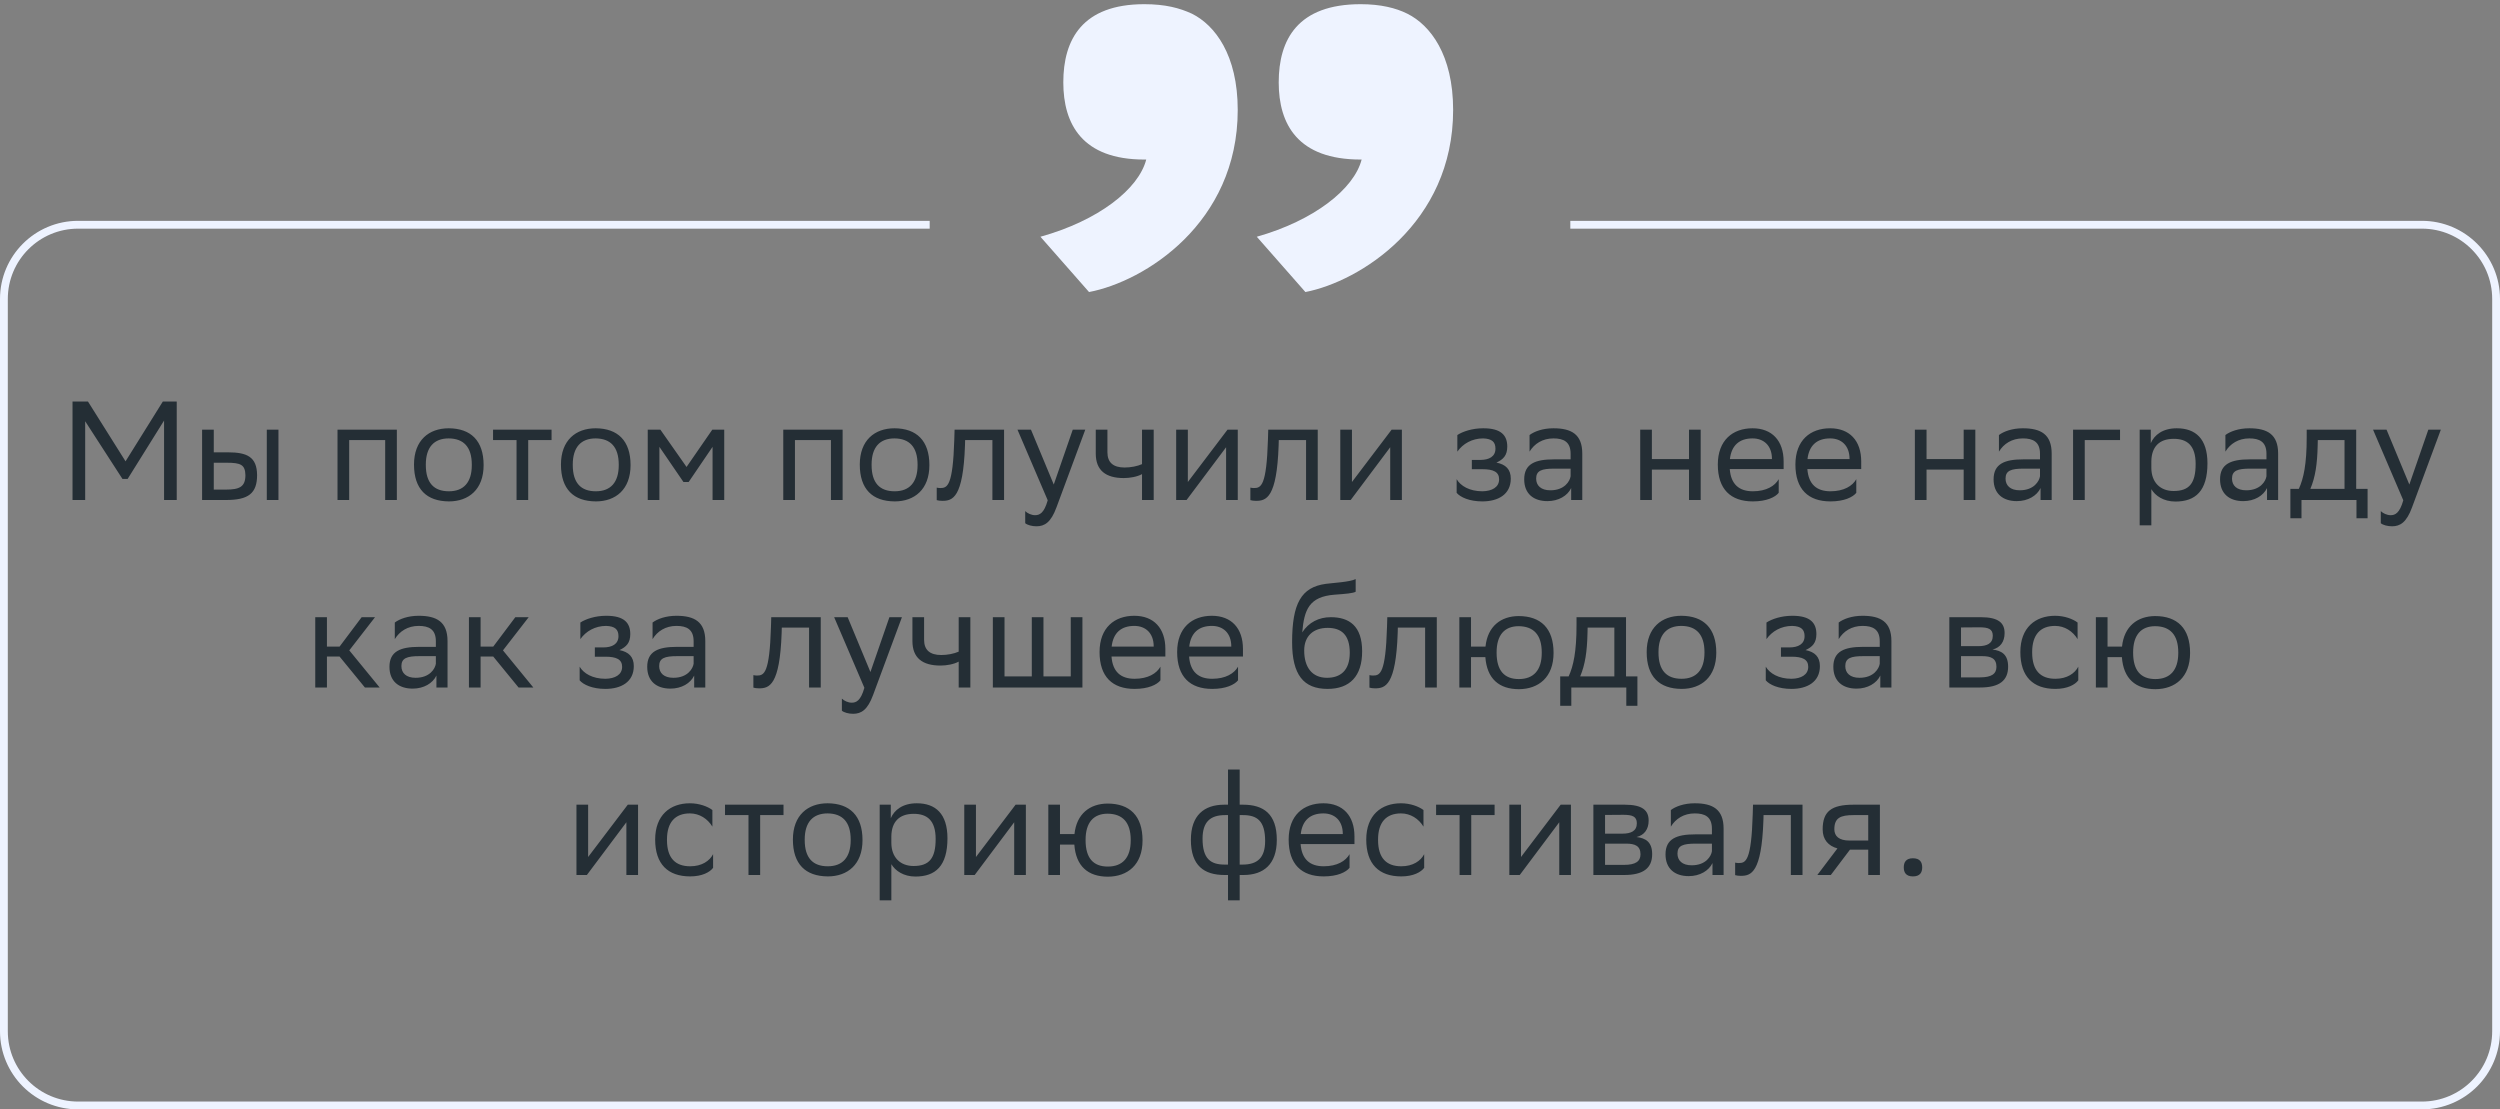
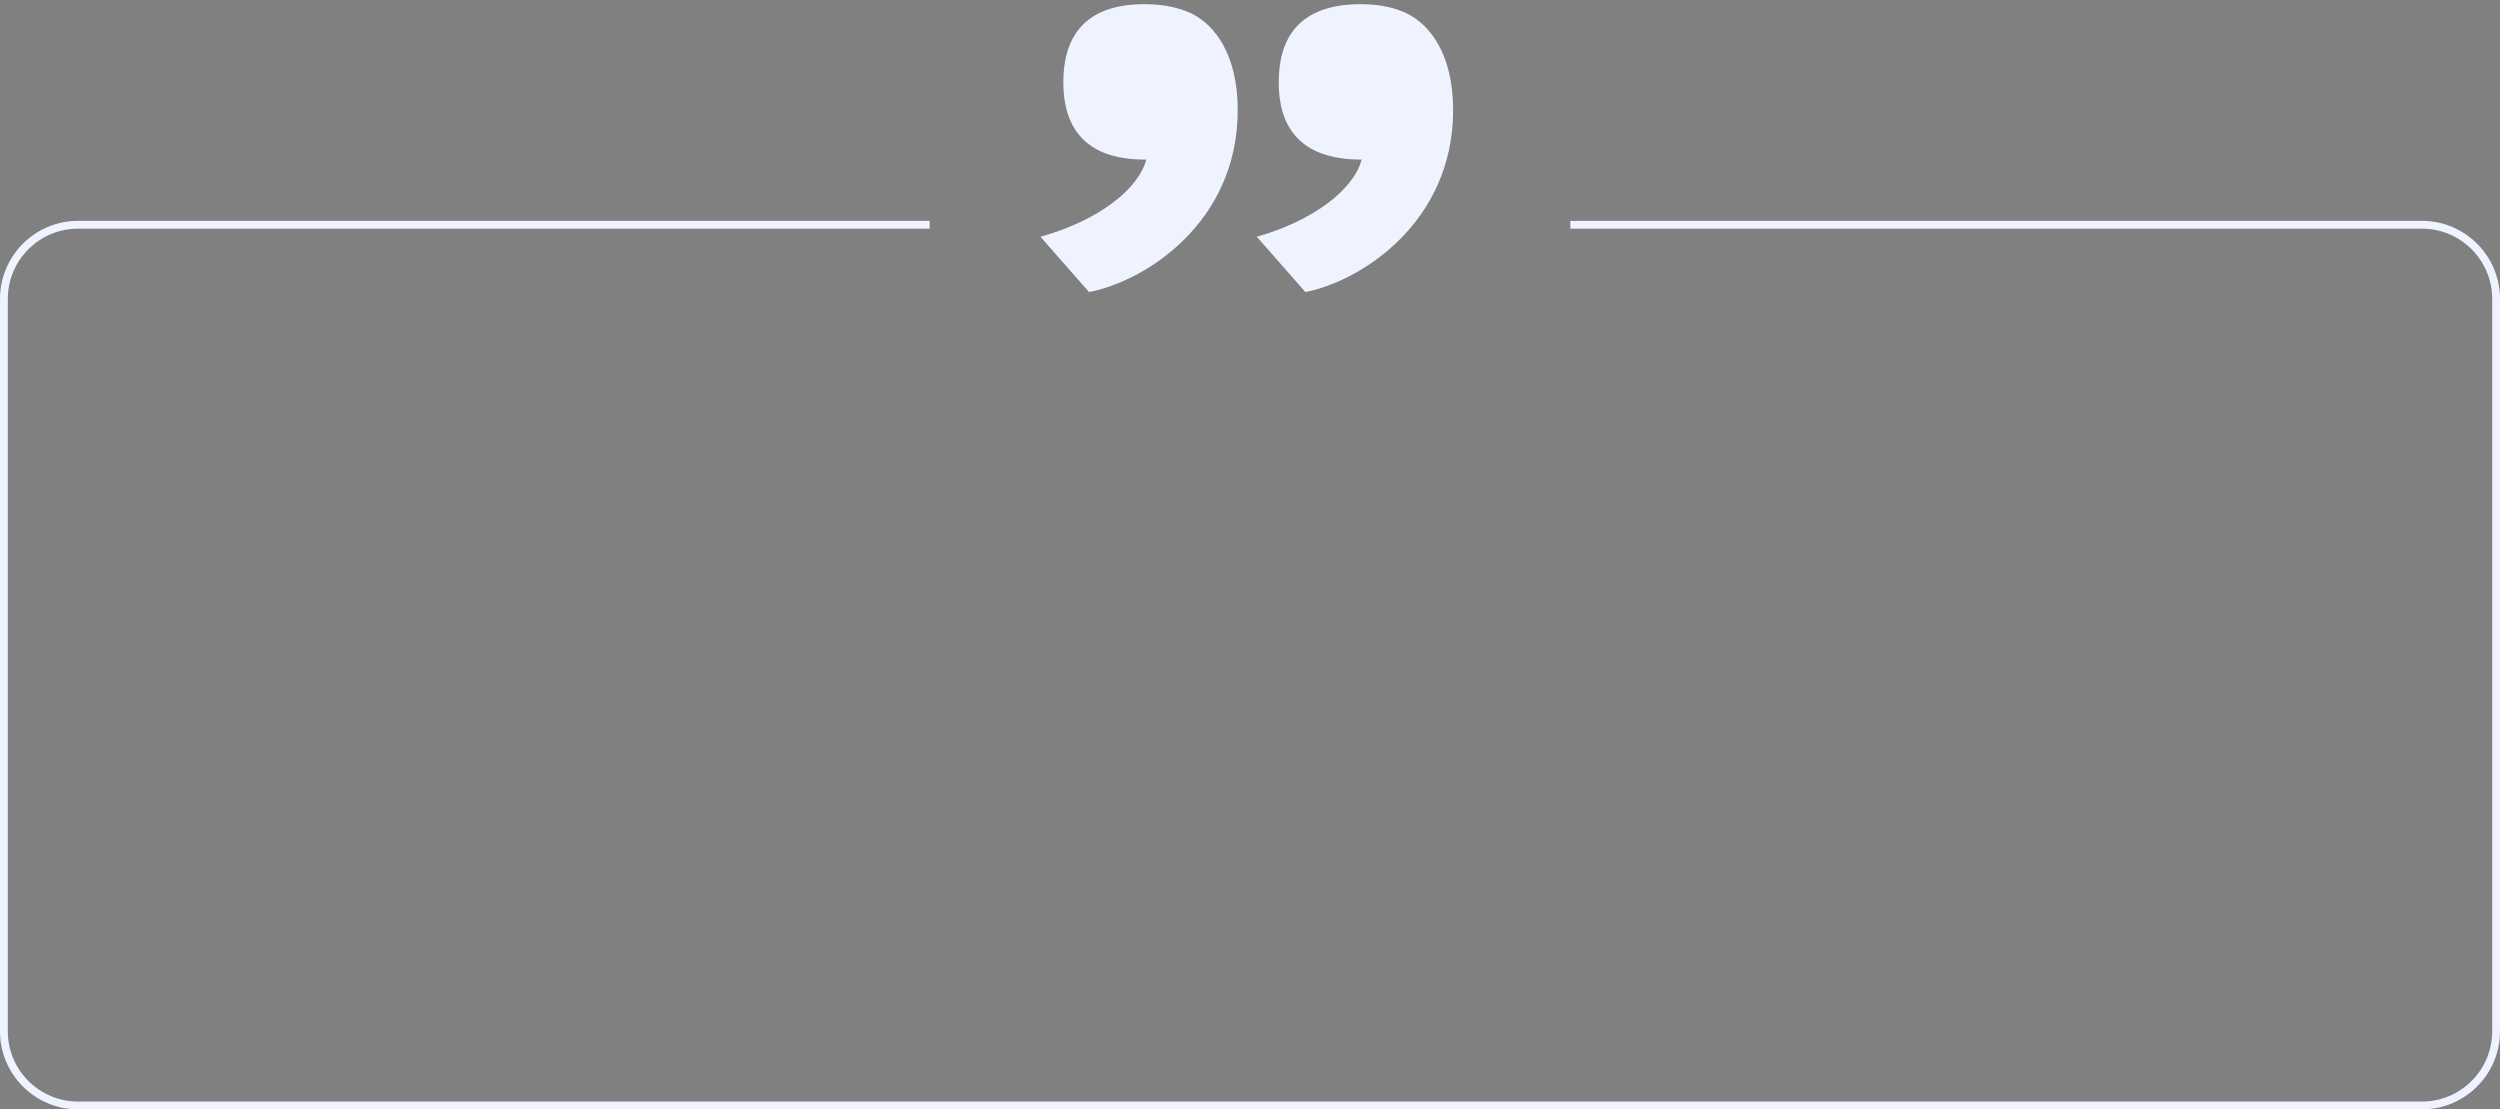
<svg xmlns="http://www.w3.org/2000/svg" width="320" height="142" viewBox="0 0 320 142" fill="none">
  <rect x="0" y="0" width="320" height="142" fill="#808080" stroke="none" />
-   <path d="M21.001 64V53.83L16.339 61.3H15.673L10.903 53.92V64H9.283V51.4H11.263L16.069 59.05L20.839 51.4H22.621V64H21.001ZM25.869 64V55H27.363V57.898H29.181C31.611 57.898 32.889 58.474 32.907 60.814C32.907 63.154 31.791 64 28.947 64H25.869ZM34.149 64V55H35.643V64H34.149ZM31.413 60.814C31.377 59.482 30.819 59.23 29.019 59.23H27.363V62.668H28.929C30.657 62.668 31.413 62.308 31.413 60.814ZM49.303 64V56.332H44.695V64H43.201V55H50.797V64H49.303ZM52.993 59.464C52.993 56.35 54.901 54.82 57.439 54.82C60.265 54.838 61.903 56.404 61.903 59.536C61.903 62.65 59.995 64.18 57.457 64.18C54.613 64.162 52.993 62.614 52.993 59.464ZM54.505 59.464V59.518C54.505 61.822 55.549 62.884 57.457 62.884C59.347 62.884 60.391 61.75 60.391 59.536V59.482C60.391 57.196 59.329 56.134 57.439 56.116C55.549 56.116 54.505 57.25 54.505 59.464ZM66.117 64V56.332H63.111V55H70.599V56.332H67.611V64H66.117ZM71.802 59.464C71.802 56.35 73.71 54.82 76.248 54.82C79.074 54.838 80.712 56.404 80.712 59.536C80.712 62.65 78.804 64.18 76.266 64.18C73.422 64.162 71.802 62.614 71.802 59.464ZM73.314 59.464V59.518C73.314 61.822 74.358 62.884 76.266 62.884C78.156 62.884 79.2 61.75 79.2 59.536V59.482C79.2 57.196 78.138 56.134 76.248 56.116C74.358 56.116 73.314 57.25 73.314 59.464ZM91.208 64V57.196L88.148 61.696H87.482L84.404 57.196V64H82.91V55H84.53L87.878 59.77L91.172 55H92.702V64H91.208ZM106.361 64V56.332H101.753V64H100.259V55H107.855V64H106.361ZM110.052 59.464C110.052 56.35 111.96 54.82 114.498 54.82C117.324 54.838 118.962 56.404 118.962 59.536C118.962 62.65 117.054 64.18 114.516 64.18C111.672 64.162 110.052 62.614 110.052 59.464ZM111.564 59.464V59.518C111.564 61.822 112.608 62.884 114.516 62.884C116.406 62.884 117.45 61.75 117.45 59.536V59.482C117.45 57.196 116.388 56.134 114.498 56.116C112.608 56.116 111.564 57.25 111.564 59.464ZM127.028 64V56.332H123.536L123.518 57.016C123.284 63.73 121.934 64.108 120.62 64.108C120.332 64.108 120.08 64.072 119.9 64.018V62.416C120.062 62.452 120.224 62.47 120.35 62.47C121.268 62.47 121.97 62.218 122.15 56.242L122.186 55H128.522V64H127.028ZM134.108 64.036L130.238 55H131.966L134.882 62.02L137.312 55H138.914L135.224 64.954C134.522 66.862 133.712 67.366 132.668 67.366C132.092 67.366 131.498 67.204 131.228 66.97V65.422C131.498 65.692 132.002 65.944 132.488 65.944C133.046 65.944 133.64 65.71 134.108 64.036ZM146.179 64V60.688C145.549 61.03 144.631 61.192 143.839 61.192C141.553 61.192 140.257 60.22 140.257 58.06V55H141.751V57.898C141.751 59.176 142.471 59.842 143.947 59.842C144.739 59.842 145.567 59.68 146.179 59.41V55H147.673V64H146.179ZM151.882 64H150.55V55H152.044V61.696L157.12 55H158.434V64H156.94V57.25L152.044 63.784L151.882 64ZM167.176 64V56.332H163.684L163.666 57.016C163.432 63.73 162.082 64.108 160.768 64.108C160.48 64.108 160.228 64.072 160.048 64.018V62.416C160.21 62.452 160.372 62.47 160.498 62.47C161.416 62.47 162.118 62.218 162.298 56.242L162.334 55H168.67V64H167.176ZM172.888 64H171.556V55H173.05V61.696L178.126 55H179.44V64H177.946V57.25L173.05 63.784L172.888 64ZM186.45 63.082V61.336C186.954 62.2 188.106 62.884 189.744 62.884C190.986 62.866 191.886 62.362 191.886 61.354C191.886 60.4 191.148 60.058 189.744 60.058H188.394V58.87H189.474C190.608 58.87 191.418 58.438 191.418 57.43C191.418 56.584 190.986 56.152 189.834 56.116C188.43 56.116 187.242 56.8 186.54 57.808V55.684C187.224 55.234 188.448 54.82 189.834 54.82H189.87C192.156 54.82 192.93 55.738 192.93 57.16C192.93 58.294 192.426 58.798 191.544 59.212C192.732 59.446 193.38 60.076 193.38 61.264C193.38 63.298 191.742 64.18 189.744 64.18C188.07 64.18 186.918 63.64 186.45 63.082ZM195.782 57.808V55.684C196.376 55.234 197.456 54.82 198.842 54.82C201.146 54.82 202.532 55.594 202.532 58.06V64H201.11V62.47C200.642 63.46 199.49 64.144 198.068 64.144C196.286 64.144 195.098 63.19 195.098 61.354C195.098 59.374 196.502 58.798 198.896 58.798H201.038V58.078C201.038 56.548 200.138 56.116 198.842 56.116C197.438 56.116 196.394 56.8 195.782 57.808ZM198.446 62.758C200.282 62.758 200.948 61.57 201.038 60.958V59.986H198.95C197.33 59.986 196.628 60.238 196.628 61.264C196.628 62.146 197.24 62.758 198.446 62.758ZM216.193 64V60.112H211.441V64H209.947V55H211.441V58.762H216.193V55H217.687V64H216.193ZM224.326 54.82C226.81 54.82 228.304 56.404 228.304 59.068V60.04H221.41C221.554 61.984 222.598 62.884 224.362 62.884C226.09 62.884 227.188 62.2 227.674 61.336V63.082C227.224 63.64 226.126 64.18 224.362 64.18C221.518 64.18 219.88 62.614 219.88 59.464C219.88 56.35 221.788 54.82 224.326 54.82ZM224.326 56.116C222.634 56.116 221.626 57.016 221.428 58.762H226.81V58.744C226.81 57.016 225.748 56.116 224.326 56.116ZM234.258 54.82C236.742 54.82 238.236 56.404 238.236 59.068V60.04H231.342C231.486 61.984 232.53 62.884 234.294 62.884C236.022 62.884 237.12 62.2 237.606 61.336V63.082C237.156 63.64 236.058 64.18 234.294 64.18C231.45 64.18 229.812 62.614 229.812 59.464C229.812 56.35 231.72 54.82 234.258 54.82ZM234.258 56.116C232.566 56.116 231.558 57.016 231.36 58.762H236.742V58.744C236.742 57.016 235.68 56.116 234.258 56.116ZM251.349 64V60.112H246.597V64H245.103V55H246.597V58.762H251.349V55H252.843V64H251.349ZM255.864 57.808V55.684C256.458 55.234 257.538 54.82 258.924 54.82C261.228 54.82 262.614 55.594 262.614 58.06V64H261.192V62.47C260.724 63.46 259.572 64.144 258.15 64.144C256.368 64.144 255.18 63.19 255.18 61.354C255.18 59.374 256.584 58.798 258.978 58.798H261.12V58.078C261.12 56.548 260.22 56.116 258.924 56.116C257.52 56.116 256.476 56.8 255.864 57.808ZM258.528 62.758C260.364 62.758 261.03 61.57 261.12 60.958V59.986H259.032C257.412 59.986 256.71 60.238 256.71 61.264C256.71 62.146 257.322 62.758 258.528 62.758ZM265.353 64V55H271.365V56.332H266.847V64H265.353ZM273.878 67.24V55H275.3V56.728C275.75 55.684 276.812 54.82 278.63 54.82C281.024 54.82 282.554 56.152 282.554 59.302C282.554 62.848 281.024 64.198 278.45 64.198C276.938 64.198 275.876 63.46 275.372 62.614V67.24H273.878ZM275.372 59.014V59.878C275.372 61.75 276.524 62.848 278.216 62.848C280.196 62.848 281.042 61.894 281.042 59.392C281.042 56.98 279.926 56.17 278.234 56.17C276.362 56.17 275.408 57.214 275.372 59.014ZM284.851 57.808V55.684C285.445 55.234 286.525 54.82 287.911 54.82C290.215 54.82 291.601 55.594 291.601 58.06V64H290.179V62.47C289.711 63.46 288.559 64.144 287.137 64.144C285.355 64.144 284.167 63.19 284.167 61.354C284.167 59.374 285.571 58.798 287.965 58.798H290.107V58.078C290.107 56.548 289.207 56.116 287.911 56.116C286.507 56.116 285.463 56.8 284.851 57.808ZM287.515 62.758C289.351 62.758 290.017 61.57 290.107 60.958V59.986H288.019C286.399 59.986 285.697 60.238 285.697 61.264C285.697 62.146 286.309 62.758 287.515 62.758ZM293.169 62.578H294.249C294.861 61.246 295.257 59.41 295.257 56.026V55H301.593V62.578H303.051V66.34H301.629V64H294.591V66.34H293.169V62.578ZM296.661 57.07C296.607 59.374 296.373 61.048 295.725 62.578H300.099V56.332H296.679L296.661 57.07ZM307.621 64.036L303.751 55H305.479L308.395 62.02L310.825 55H312.427L308.737 64.954C308.035 66.862 307.225 67.366 306.181 67.366C305.605 67.366 305.011 67.204 304.741 66.97V65.422C305.011 65.692 305.515 65.944 306.001 65.944C306.559 65.944 307.153 65.71 307.621 64.036ZM40.353 88V79H41.847V82.762H43.467L46.293 79H48.003L44.709 83.248L48.597 88H46.707L43.467 84.04H41.847V88H40.353ZM50.534 81.808V79.684C51.128 79.234 52.208 78.82 53.594 78.82C55.898 78.82 57.284 79.594 57.284 82.06V88H55.862V86.47C55.394 87.46 54.242 88.144 52.82 88.144C51.038 88.144 49.85 87.19 49.85 85.354C49.85 83.374 51.254 82.798 53.648 82.798H55.79V82.078C55.79 80.548 54.89 80.116 53.594 80.116C52.19 80.116 51.146 80.8 50.534 81.808ZM53.198 86.758C55.034 86.758 55.7 85.57 55.79 84.958V83.986H53.702C52.082 83.986 51.38 84.238 51.38 85.264C51.38 86.146 51.992 86.758 53.198 86.758ZM60.023 88V79H61.517V82.762H63.137L65.963 79H67.673L64.379 83.248L68.267 88H66.377L63.137 84.04H61.517V88H60.023ZM74.196 87.082V85.336C74.7 86.2 75.852 86.884 77.49 86.884C78.732 86.866 79.632 86.362 79.632 85.354C79.632 84.4 78.894 84.058 77.49 84.058H76.14V82.87H77.22C78.354 82.87 79.164 82.438 79.164 81.43C79.164 80.584 78.732 80.152 77.58 80.116C76.176 80.116 74.988 80.8 74.286 81.808V79.684C74.97 79.234 76.194 78.82 77.58 78.82H77.616C79.902 78.82 80.676 79.738 80.676 81.16C80.676 82.294 80.172 82.798 79.29 83.212C80.478 83.446 81.126 84.076 81.126 85.264C81.126 87.298 79.488 88.18 77.49 88.18C75.816 88.18 74.664 87.64 74.196 87.082ZM83.528 81.808V79.684C84.122 79.234 85.202 78.82 86.588 78.82C88.892 78.82 90.278 79.594 90.278 82.06V88H88.856V86.47C88.388 87.46 87.236 88.144 85.814 88.144C84.032 88.144 82.844 87.19 82.844 85.354C82.844 83.374 84.248 82.798 86.642 82.798H88.784V82.078C88.784 80.548 87.884 80.116 86.588 80.116C85.184 80.116 84.14 80.8 83.528 81.808ZM86.192 86.758C88.028 86.758 88.694 85.57 88.784 84.958V83.986H86.696C85.076 83.986 84.374 84.238 84.374 85.264C84.374 86.146 84.986 86.758 86.192 86.758ZM103.561 88V80.332H100.069L100.051 81.016C99.817 87.73 98.467 88.108 97.153 88.108C96.865 88.108 96.613 88.072 96.433 88.018V86.416C96.595 86.452 96.757 86.47 96.883 86.47C97.801 86.47 98.503 86.218 98.683 80.242L98.719 79H105.055V88H103.561ZM110.641 88.036L106.771 79H108.499L111.415 86.02L113.845 79H115.447L111.757 88.954C111.055 90.862 110.245 91.366 109.201 91.366C108.625 91.366 108.031 91.204 107.761 90.97V89.422C108.031 89.692 108.535 89.944 109.021 89.944C109.579 89.944 110.173 89.71 110.641 88.036ZM122.712 88V84.688C122.082 85.03 121.164 85.192 120.372 85.192C118.086 85.192 116.79 84.22 116.79 82.06V79H118.284V81.898C118.284 83.176 119.004 83.842 120.48 83.842C121.272 83.842 122.1 83.68 122.712 83.41V79H124.206V88H122.712ZM127.084 88V79H128.578V86.578H132.07V79H133.564V86.578H137.056V79H138.55V88H127.084ZM145.189 78.82C147.673 78.82 149.167 80.404 149.167 83.068V84.04H142.273C142.417 85.984 143.461 86.884 145.225 86.884C146.953 86.884 148.051 86.2 148.537 85.336V87.082C148.087 87.64 146.989 88.18 145.225 88.18C142.381 88.18 140.743 86.614 140.743 83.464C140.743 80.35 142.651 78.82 145.189 78.82ZM145.189 80.116C143.497 80.116 142.489 81.016 142.291 82.762H147.673V82.744C147.673 81.016 146.611 80.116 145.189 80.116ZM155.121 78.82C157.605 78.82 159.099 80.404 159.099 83.068V84.04H152.205C152.349 85.984 153.393 86.884 155.157 86.884C156.885 86.884 157.983 86.2 158.469 85.336V87.082C158.019 87.64 156.921 88.18 155.157 88.18C152.313 88.18 150.675 86.614 150.675 83.464C150.675 80.35 152.583 78.82 155.121 78.82ZM155.121 80.116C153.429 80.116 152.421 81.016 152.223 82.762H157.605V82.744C157.605 81.016 156.543 80.116 155.121 80.116ZM173.526 74.122V75.742C173.166 75.94 172.302 76.012 170.826 76.12C167.55 76.372 166.938 78.046 166.686 80.944C167.514 79.666 168.81 79 170.34 79C172.698 79 174.354 80.116 174.354 83.374C174.354 86.56 172.77 88.18 169.926 88.18C166.848 88.18 165.39 86.362 165.39 82.204C165.39 77.236 166.56 75.166 169.692 74.734C170.628 74.608 172.788 74.5 173.526 74.122ZM166.938 83.266C166.938 85.39 167.928 86.758 169.854 86.758C171.528 86.758 172.77 85.876 172.77 83.554C172.77 81.25 171.69 80.368 169.944 80.368C168.108 80.368 166.938 81.412 166.938 83.266ZM182.416 88V80.332H178.924L178.906 81.016C178.672 87.73 177.322 88.108 176.008 88.108C175.72 88.108 175.468 88.072 175.288 88.018V86.416C175.45 86.452 175.612 86.47 175.738 86.47C176.656 86.47 177.358 86.218 177.538 80.242L177.574 79H183.91V88H182.416ZM186.796 88V79H188.29V82.762H190.144C190.414 80.152 192.124 78.874 194.374 78.856C197.218 78.856 198.856 80.422 198.856 83.572C198.856 86.686 196.948 88.198 194.428 88.216C191.872 88.216 190.324 86.866 190.126 84.112H188.29V88H186.796ZM191.566 83.554C191.566 85.858 192.574 86.92 194.41 86.92C196.3 86.92 197.344 85.786 197.344 83.572V83.518C197.344 81.232 196.282 80.17 194.392 80.152C192.574 80.152 191.566 81.286 191.566 83.5V83.554ZM199.707 86.578H200.787C201.399 85.246 201.795 83.41 201.795 80.026V79H208.131V86.578H209.589V90.34H208.167V88H201.129V90.34H199.707V86.578ZM203.199 81.07C203.145 83.374 202.911 85.048 202.263 86.578H206.637V80.332H203.217L203.199 81.07ZM210.775 83.464C210.775 80.35 212.683 78.82 215.221 78.82C218.047 78.838 219.685 80.404 219.685 83.536C219.685 86.65 217.777 88.18 215.239 88.18C212.395 88.162 210.775 86.614 210.775 83.464ZM212.287 83.464V83.518C212.287 85.822 213.331 86.884 215.239 86.884C217.129 86.884 218.173 85.75 218.173 83.536V83.482C218.173 81.196 217.111 80.134 215.221 80.116C213.331 80.116 212.287 81.25 212.287 83.464ZM226.018 87.082V85.336C226.522 86.2 227.674 86.884 229.312 86.884C230.554 86.866 231.454 86.362 231.454 85.354C231.454 84.4 230.716 84.058 229.312 84.058H227.962V82.87H229.042C230.176 82.87 230.986 82.438 230.986 81.43C230.986 80.584 230.554 80.152 229.402 80.116C227.998 80.116 226.81 80.8 226.108 81.808V79.684C226.792 79.234 228.016 78.82 229.402 78.82H229.438C231.724 78.82 232.498 79.738 232.498 81.16C232.498 82.294 231.994 82.798 231.112 83.212C232.3 83.446 232.948 84.076 232.948 85.264C232.948 87.298 231.31 88.18 229.312 88.18C227.638 88.18 226.486 87.64 226.018 87.082ZM235.351 81.808V79.684C235.945 79.234 237.025 78.82 238.411 78.82C240.715 78.82 242.101 79.594 242.101 82.06V88H240.679V86.47C240.211 87.46 239.059 88.144 237.637 88.144C235.855 88.144 234.667 87.19 234.667 85.354C234.667 83.374 236.071 82.798 238.465 82.798H240.607V82.078C240.607 80.548 239.707 80.116 238.411 80.116C237.007 80.116 235.963 80.8 235.351 81.808ZM238.015 86.758C239.851 86.758 240.517 85.57 240.607 84.958V83.986H238.519C236.899 83.986 236.197 84.238 236.197 85.264C236.197 86.146 236.809 86.758 238.015 86.758ZM249.515 88V79H253.529C255.815 79 256.589 79.738 256.589 81.034C256.589 82.168 256.013 82.906 255.041 83.14C256.193 83.284 257.039 83.752 257.039 85.336C257.039 87.118 255.905 88 253.457 88H249.515ZM251.009 86.704H253.439C254.915 86.704 255.545 86.254 255.545 85.354C255.545 84.274 254.843 83.986 253.709 83.986H251.009V86.704ZM251.009 82.708H253.223C254.339 82.708 255.077 82.366 255.077 81.376C255.077 80.494 254.483 80.296 253.349 80.296L251.009 80.314V82.708ZM266.021 87.082C265.607 87.64 264.617 88.18 263.087 88.18C260.243 88.18 258.605 86.614 258.605 83.464C258.605 80.35 260.513 78.82 263.051 78.82C264.257 78.82 265.337 79.234 265.931 79.684V81.808C265.319 80.8 264.275 80.116 263.051 80.116C261.161 80.116 260.117 81.25 260.117 83.464V83.518C260.117 85.822 261.179 86.884 263.087 86.884C264.581 86.884 265.571 86.2 266.021 85.336V87.082ZM268.271 88V79H269.765V82.762H271.619C271.889 80.152 273.599 78.874 275.849 78.856C278.693 78.856 280.331 80.422 280.331 83.572C280.331 86.686 278.423 88.198 275.903 88.216C273.347 88.216 271.799 86.866 271.601 84.112H269.765V88H268.271ZM273.041 83.554C273.041 85.858 274.049 86.92 275.885 86.92C277.775 86.92 278.819 85.786 278.819 83.572V83.518C278.819 81.232 277.757 80.17 275.867 80.152C274.049 80.152 273.041 81.286 273.041 83.5V83.554ZM75.119 112H73.787V103H75.281V109.696L80.357 103H81.671V112H80.177V105.25L75.281 111.784L75.119 112ZM91.276 111.082C90.862 111.64 89.873 112.18 88.343 112.18C85.499 112.18 83.861 110.614 83.861 107.464C83.861 104.35 85.769 102.82 88.306 102.82C89.513 102.82 90.593 103.234 91.186 103.684V105.808C90.575 104.8 89.531 104.116 88.306 104.116C86.416 104.116 85.373 105.25 85.373 107.464V107.518C85.373 109.822 86.434 110.884 88.343 110.884C89.837 110.884 90.826 110.2 91.276 109.336V111.082ZM95.807 112V104.332H92.801V103H100.289V104.332H97.301V112H95.807ZM101.491 107.464C101.491 104.35 103.399 102.82 105.937 102.82C108.763 102.838 110.401 104.404 110.401 107.536C110.401 110.65 108.493 112.18 105.955 112.18C103.111 112.162 101.491 110.614 101.491 107.464ZM103.003 107.464V107.518C103.003 109.822 104.047 110.884 105.955 110.884C107.845 110.884 108.889 109.75 108.889 107.536V107.482C108.889 105.196 107.827 104.134 105.937 104.116C104.047 104.116 103.003 105.25 103.003 107.464ZM112.599 115.24V103H114.021V104.728C114.471 103.684 115.533 102.82 117.351 102.82C119.745 102.82 121.275 104.152 121.275 107.302C121.275 110.848 119.745 112.198 117.171 112.198C115.659 112.198 114.597 111.46 114.093 110.614V115.24H112.599ZM114.093 107.014V107.878C114.093 109.75 115.245 110.848 116.937 110.848C118.917 110.848 119.763 109.894 119.763 107.392C119.763 104.98 118.647 104.17 116.955 104.17C115.083 104.17 114.129 105.214 114.093 107.014ZM124.759 112H123.427V103H124.921V109.696L129.997 103H131.311V112H129.817V105.25L124.921 111.784L124.759 112ZM134.185 112V103H135.679V106.762H137.533C137.803 104.152 139.513 102.874 141.763 102.856C144.607 102.856 146.245 104.422 146.245 107.572C146.245 110.686 144.337 112.198 141.817 112.216C139.261 112.216 137.713 110.866 137.515 108.112H135.679V112H134.185ZM138.955 107.554C138.955 109.858 139.963 110.92 141.799 110.92C143.689 110.92 144.733 109.786 144.733 107.572V107.518C144.733 105.232 143.671 104.17 141.781 104.152C139.963 104.152 138.955 105.286 138.955 107.5V107.554ZM157.185 98.5H158.679V103H159.111C161.739 103 163.431 104.188 163.431 107.5C163.431 110.632 161.739 112 159.165 112H158.679V115.24H157.185V112H156.753C154.125 112 152.433 110.812 152.433 107.5C152.433 104.368 154.125 103 156.699 103H157.185V98.5ZM159.093 104.332H158.679V110.668H159.039C160.929 110.668 161.937 109.822 161.937 107.644C161.937 105.052 160.893 104.332 159.093 104.332ZM153.927 107.356C153.927 109.948 154.971 110.668 156.771 110.668H157.185V104.332H156.825C154.935 104.332 153.927 105.178 153.927 107.356ZM169.394 102.82C171.878 102.82 173.372 104.404 173.372 107.068V108.04H166.478C166.622 109.984 167.666 110.884 169.43 110.884C171.158 110.884 172.256 110.2 172.742 109.336V111.082C172.292 111.64 171.194 112.18 169.43 112.18C166.586 112.18 164.948 110.614 164.948 107.464C164.948 104.35 166.856 102.82 169.394 102.82ZM169.394 104.116C167.702 104.116 166.694 105.016 166.496 106.762H171.878V106.744C171.878 105.016 170.816 104.116 169.394 104.116ZM182.296 111.082C181.882 111.64 180.892 112.18 179.362 112.18C176.518 112.18 174.88 110.614 174.88 107.464C174.88 104.35 176.788 102.82 179.326 102.82C180.532 102.82 181.612 103.234 182.206 103.684V105.808C181.594 104.8 180.55 104.116 179.326 104.116C177.436 104.116 176.392 105.25 176.392 107.464V107.518C176.392 109.822 177.454 110.884 179.362 110.884C180.856 110.884 181.846 110.2 182.296 109.336V111.082ZM186.826 112V104.332H183.82V103H191.308V104.332H188.32V112H186.826ZM194.527 112H193.195V103H194.689V109.696L199.765 103H201.079V112H199.585V105.25L194.689 111.784L194.527 112ZM203.953 112V103H207.967C210.253 103 211.027 103.738 211.027 105.034C211.027 106.168 210.451 106.906 209.479 107.14C210.631 107.284 211.477 107.752 211.477 109.336C211.477 111.118 210.343 112 207.895 112H203.953ZM205.447 110.704H207.877C209.353 110.704 209.983 110.254 209.983 109.354C209.983 108.274 209.281 107.986 208.147 107.986H205.447V110.704ZM205.447 106.708H207.661C208.777 106.708 209.515 106.366 209.515 105.376C209.515 104.494 208.921 104.296 207.787 104.296L205.447 104.314V106.708ZM213.87 105.808V103.684C214.464 103.234 215.544 102.82 216.93 102.82C219.234 102.82 220.62 103.594 220.62 106.06V112H219.198V110.47C218.73 111.46 217.578 112.144 216.156 112.144C214.374 112.144 213.186 111.19 213.186 109.354C213.186 107.374 214.59 106.798 216.984 106.798H219.126V106.078C219.126 104.548 218.226 104.116 216.93 104.116C215.526 104.116 214.482 104.8 213.87 105.808ZM216.534 110.758C218.37 110.758 219.036 109.57 219.126 108.958V107.986H217.038C215.418 107.986 214.716 108.238 214.716 109.264C214.716 110.146 215.328 110.758 216.534 110.758ZM229.227 112V104.332H225.735L225.717 105.016C225.483 111.73 224.133 112.108 222.819 112.108C222.531 112.108 222.279 112.072 222.099 112.018V110.416C222.261 110.452 222.423 110.47 222.549 110.47C223.467 110.47 224.169 110.218 224.349 104.242L224.385 103H230.721V112H229.227ZM239.133 112V108.76H236.793L234.345 112H232.617L235.191 108.598C234.021 108.274 233.301 107.464 233.301 106.168C233.301 103.846 234.417 103 237.261 103H240.627V112H239.133ZM237.279 104.332C235.551 104.332 234.795 104.692 234.795 106.168C234.813 107.014 235.371 107.59 236.739 107.59H239.133V104.332H237.279ZM243.683 111.028C243.683 110.38 243.953 109.858 244.853 109.858C245.771 109.858 246.041 110.38 246.041 111.028C246.041 111.658 245.771 112.18 244.853 112.18C243.953 112.18 243.683 111.658 243.683 111.028Z" fill="#242E35" />
  <path d="M133.175 30.304C140.617 28.23 145.741 24.204 146.717 20.422H146.473C138.543 20.422 136.103 15.908 136.103 10.54C136.103 5.05 138.543 0.536 146.473 0.536C149.157 0.536 150.987 1.024 152.573 1.756C155.501 3.22 158.429 7.002 158.429 14.078C158.429 28.596 146.473 36.038 139.397 37.38L133.175 30.304ZM160.869 30.304C168.189 28.23 173.313 24.204 174.289 20.422H174.167C166.115 20.422 163.675 15.908 163.675 10.54C163.675 5.05 166.115 0.536 174.167 0.536C176.729 0.536 178.681 1.024 180.145 1.756C183.073 3.22 186.001 7.002 186.001 14.078C186.001 28.596 174.045 36.038 167.091 37.38L160.869 30.304Z" fill="#EEF3FF" />
  <path fill-rule="evenodd" clip-rule="evenodd" d="M119 28.267H10C4.477 28.267 0 32.744 0 38.267V132C0 137.523 4.477 142 10 142H310C315.523 142 320 137.523 320 132V38.267C320 32.744 315.523 28.267 310 28.267H201V29.267H310C314.971 29.267 319 33.297 319 38.267V132C319 136.971 314.971 141 310 141H10C5.029 141 1 136.971 1 132V38.267C1 33.297 5.029 29.267 10 29.267H119V28.267Z" fill="#EEF3FF" />
</svg>